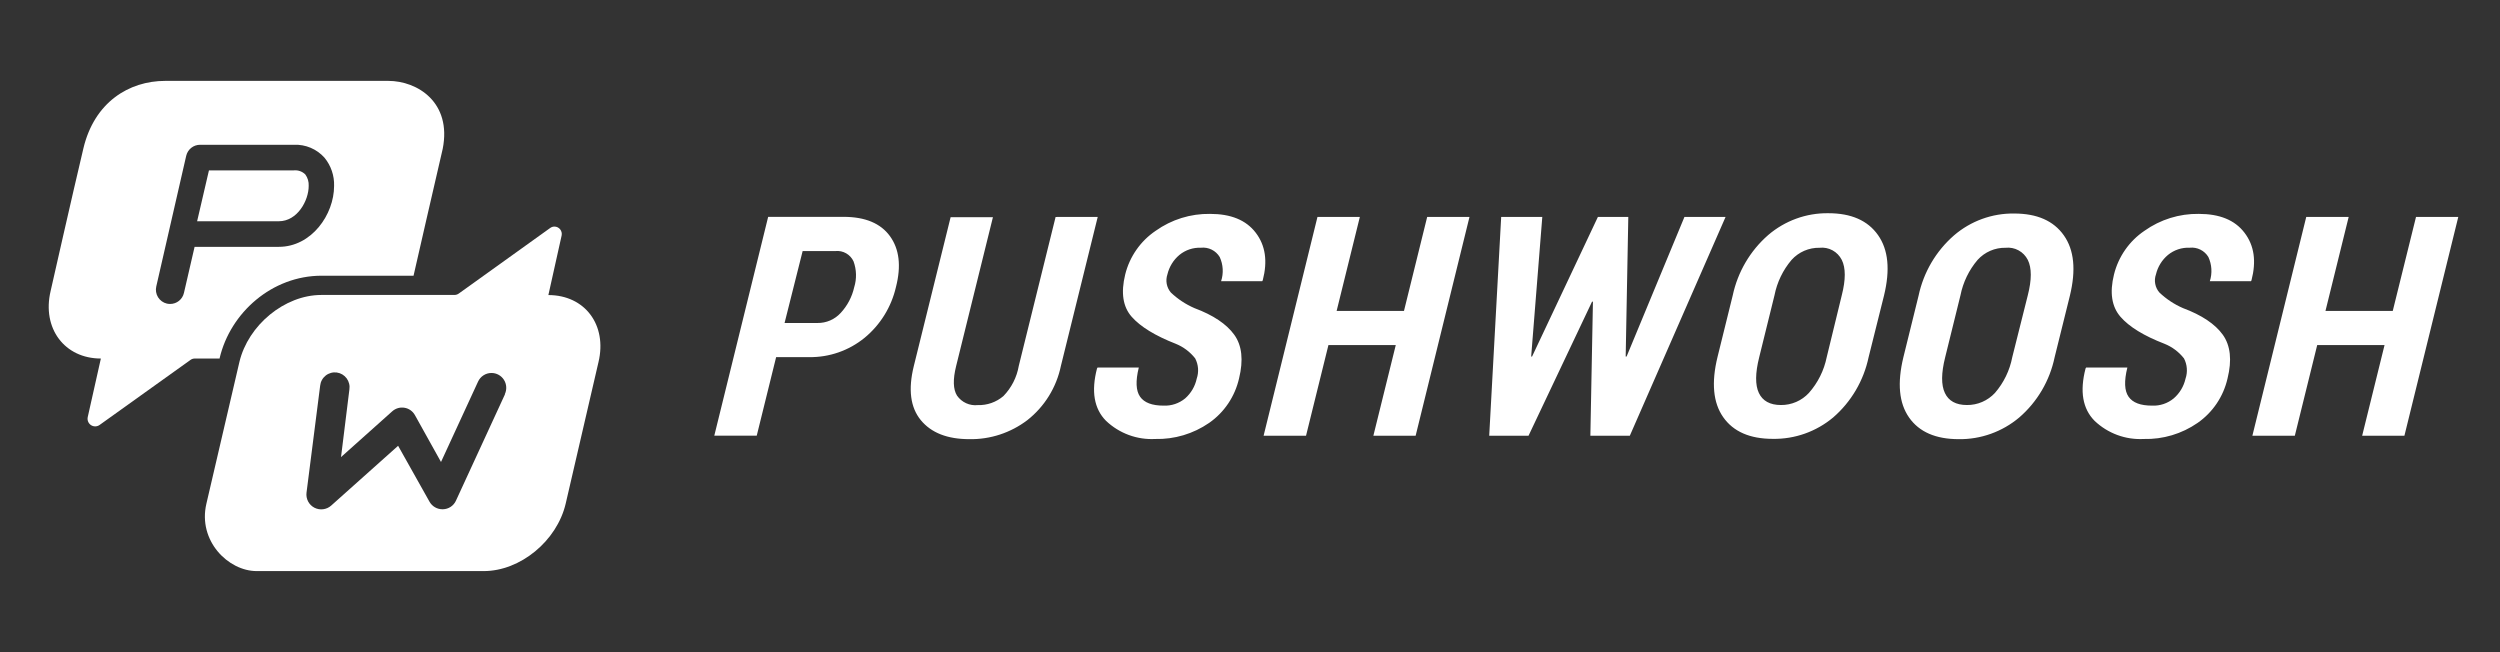
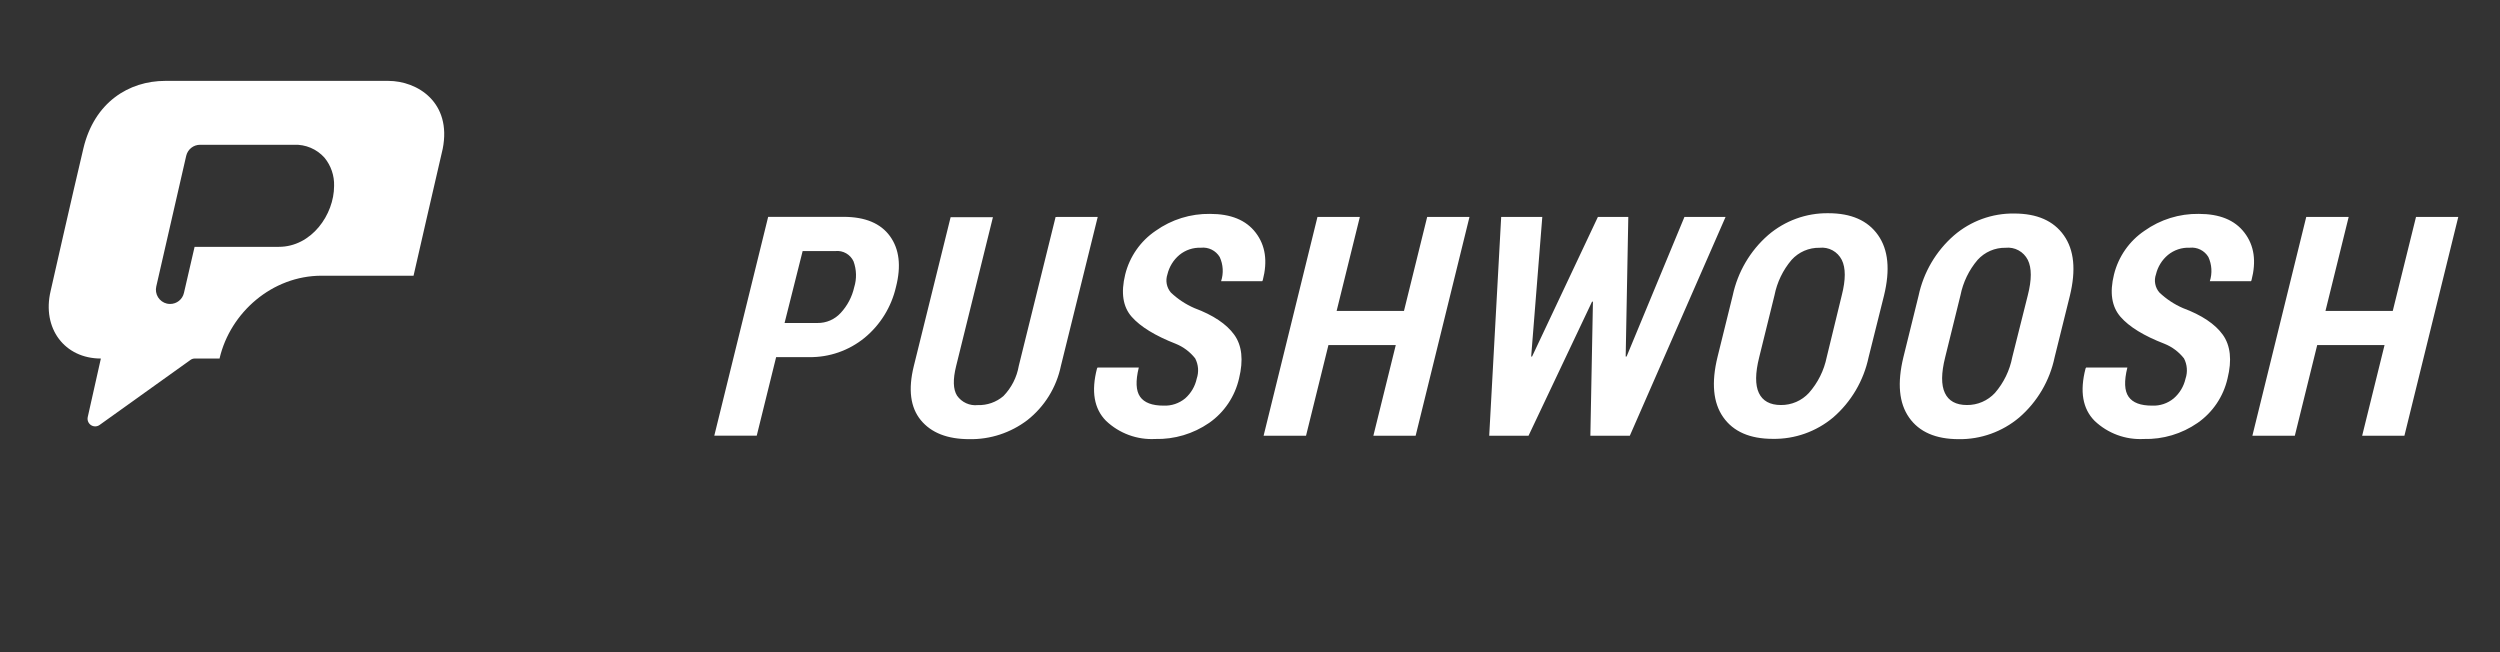
<svg xmlns="http://www.w3.org/2000/svg" width="184" height="48" viewBox="0 0 184 48" fill="none">
  <rect x="0" y="0" width="184" height="48" fill="#333333" stroke="none" />
-   <path d="M15.379 12.539H21.635C21.787 12.525 21.94 12.544 22.084 12.595C22.228 12.647 22.359 12.729 22.468 12.836C22.648 13.08 22.737 13.38 22.72 13.683C22.72 14.769 21.884 16.284 20.523 16.284H14.508L15.379 12.539Z" fill="white" />
  <path fill-rule="evenodd" clip-rule="evenodd" d="M12.166 5.953H28.574C30.733 5.953 33.257 7.541 32.584 10.951C31.806 14.299 30.875 18.375 30.437 20.292H23.672C20.022 20.292 16.954 23.01 16.165 26.359V26.388H14.342C14.232 26.386 14.123 26.419 14.032 26.481L7.329 31.278C7.236 31.344 7.126 31.38 7.013 31.382C6.899 31.383 6.788 31.35 6.694 31.287C6.599 31.224 6.526 31.133 6.484 31.027C6.442 30.921 6.433 30.805 6.458 30.694L7.424 26.388C4.746 26.388 3.08 24.16 3.724 21.425C3.724 21.425 5.335 14.296 6.139 10.916C6.943 7.535 9.479 5.953 12.166 5.953ZM14.322 18.167H20.524C22.921 18.167 24.589 15.803 24.589 13.683C24.613 12.927 24.361 12.188 23.881 11.605C23.6 11.29 23.252 11.041 22.864 10.877C22.476 10.713 22.056 10.637 21.635 10.656H14.723C14.486 10.656 14.257 10.736 14.072 10.884C13.887 11.032 13.757 11.239 13.704 11.47L11.502 21.081C11.47 21.215 11.465 21.355 11.488 21.491C11.51 21.628 11.559 21.758 11.631 21.876C11.704 21.993 11.799 22.095 11.91 22.175C12.022 22.256 12.148 22.314 12.282 22.345C12.36 22.362 12.44 22.371 12.52 22.371C12.757 22.372 12.987 22.292 13.172 22.144C13.357 21.996 13.487 21.789 13.539 21.557L14.322 18.167Z" fill="white" />
-   <path fill-rule="evenodd" clip-rule="evenodd" d="M40.36 21.717L41.335 17.338C41.352 17.259 41.352 17.177 41.333 17.097C41.315 17.018 41.279 16.944 41.228 16.88C41.178 16.817 41.113 16.765 41.041 16.73C40.968 16.695 40.888 16.676 40.807 16.676C40.695 16.676 40.587 16.712 40.496 16.778L33.764 21.606C33.672 21.672 33.563 21.708 33.45 21.709H23.648C20.96 21.709 18.262 23.921 17.617 26.654L15.191 37.07C14.55 39.802 16.796 42.032 18.892 42.032H35.604C38.291 42.032 40.989 39.817 41.634 37.07L44.048 26.654C44.701 23.921 43.05 21.717 40.36 21.717ZM37.168 29.015L33.549 36.868C33.463 37.048 33.329 37.201 33.162 37.309C32.995 37.417 32.801 37.477 32.603 37.481H32.557C32.365 37.481 32.176 37.429 32.011 37.332C31.845 37.235 31.708 37.095 31.613 36.927L29.301 32.81L24.367 37.218C24.201 37.363 23.995 37.455 23.776 37.481C23.558 37.508 23.336 37.468 23.14 37.367C22.943 37.265 22.781 37.105 22.677 36.907C22.574 36.71 22.532 36.486 22.559 36.264L23.564 28.382C23.579 28.237 23.623 28.096 23.694 27.969C23.764 27.841 23.859 27.729 23.973 27.639C24.087 27.549 24.218 27.483 24.358 27.445C24.498 27.406 24.644 27.397 24.788 27.416C24.932 27.436 25.07 27.484 25.195 27.558C25.32 27.633 25.428 27.731 25.515 27.848C25.601 27.966 25.663 28.099 25.697 28.241C25.732 28.383 25.737 28.53 25.714 28.674L25.099 33.642L28.871 30.271C28.992 30.163 29.136 30.083 29.292 30.038C29.447 29.993 29.611 29.984 29.771 30.011C29.931 30.037 30.083 30.099 30.215 30.193C30.348 30.286 30.458 30.409 30.537 30.551L32.458 34.002L35.186 28.084C35.273 27.895 35.411 27.735 35.586 27.623C35.76 27.511 35.962 27.451 36.169 27.451C36.353 27.45 36.535 27.496 36.696 27.585C36.858 27.674 36.994 27.802 37.092 27.959C37.191 28.116 37.248 28.294 37.258 28.479C37.269 28.664 37.233 28.849 37.153 29.015H37.168Z" fill="white" />
  <path fill-rule="evenodd" clip-rule="evenodd" d="M137.531 26.284C137.167 28.016 136.248 29.579 134.915 30.73C133.67 31.769 132.099 32.326 130.483 32.3C128.794 32.3 127.576 31.769 126.831 30.708C126.085 29.647 125.945 28.165 126.412 26.262L127.527 21.749C127.895 20.02 128.81 18.46 130.134 17.303C131.37 16.242 132.944 15.67 134.567 15.693C136.246 15.693 137.466 16.227 138.223 17.303C138.981 18.379 139.126 19.85 138.664 21.749L137.531 26.284ZM135.554 21.735C135.848 20.585 135.848 19.715 135.554 19.126C135.402 18.828 135.166 18.583 134.874 18.424C134.581 18.265 134.249 18.2 133.919 18.236C133.533 18.229 133.15 18.304 132.795 18.457C132.441 18.611 132.122 18.838 131.862 19.126C131.225 19.873 130.791 20.773 130.601 21.74L129.478 26.289C129.184 27.459 129.176 28.337 129.452 28.921C129.726 29.503 130.267 29.81 131.078 29.81C131.463 29.813 131.844 29.736 132.199 29.583C132.553 29.43 132.872 29.204 133.134 28.921C133.795 28.174 134.248 27.264 134.447 26.284L135.554 21.735ZM88.175 27.11C88.194 27.366 88.162 27.624 88.079 27.867C87.958 28.431 87.66 28.941 87.229 29.321C86.781 29.691 86.213 29.881 85.634 29.854C84.793 29.854 84.22 29.637 83.912 29.201C83.604 28.765 83.568 28.049 83.815 27.053H80.78L80.74 27.12C80.302 28.801 80.524 30.086 81.405 30.975C81.888 31.433 82.458 31.787 83.081 32.016C83.703 32.245 84.365 32.345 85.026 32.309C86.438 32.344 87.826 31.93 88.992 31.126C90.105 30.351 90.89 29.184 91.194 27.854C91.525 26.502 91.41 25.43 90.842 24.639C90.272 23.848 89.295 23.194 87.912 22.678C87.271 22.401 86.684 22.013 86.176 21.531C86.022 21.351 85.917 21.132 85.872 20.898C85.828 20.664 85.844 20.423 85.921 20.197C86.054 19.636 86.363 19.134 86.802 18.765C87.25 18.398 87.816 18.209 88.392 18.232C88.663 18.203 88.936 18.252 89.18 18.373C89.424 18.494 89.629 18.683 89.771 18.917C90.028 19.475 90.064 20.111 89.873 20.695H92.899L92.939 20.628C93.304 19.223 93.141 18.072 92.423 17.129C91.705 16.187 90.577 15.742 89.062 15.742C87.63 15.72 86.228 16.155 85.057 16.987C83.941 17.741 83.141 18.886 82.815 20.201C82.486 21.544 82.645 22.582 83.291 23.314C83.937 24.046 85.018 24.709 86.533 25.302C87.095 25.528 87.589 25.899 87.965 26.377C88.084 26.605 88.155 26.854 88.175 27.11ZM57.123 26.285L55.696 32.065H52.572L56.537 15.96H62.084C63.678 15.96 64.815 16.436 65.502 17.383C66.189 18.33 66.339 19.579 65.943 21.122C65.605 22.592 64.793 23.907 63.634 24.862C62.481 25.803 61.038 26.306 59.555 26.285H57.123ZM57.744 23.772H60.167C60.488 23.776 60.806 23.712 61.1 23.585C61.395 23.457 61.659 23.268 61.877 23.03C62.367 22.501 62.709 21.851 62.868 21.145C63.062 20.52 63.045 19.847 62.819 19.233C62.703 18.985 62.513 18.779 62.277 18.644C62.04 18.509 61.768 18.45 61.498 18.477H59.075L57.744 23.772ZM80.793 15.964L78.084 26.924C77.755 28.512 76.877 29.931 75.608 30.926C74.38 31.858 72.879 32.35 71.344 32.322C69.728 32.322 68.537 31.855 67.771 30.922C67.004 29.988 66.832 28.663 67.255 26.947L69.965 15.987H73.079L70.37 26.947C70.126 27.931 70.148 28.654 70.436 29.116C70.606 29.36 70.837 29.553 71.106 29.676C71.375 29.799 71.671 29.847 71.965 29.815C72.653 29.837 73.325 29.601 73.85 29.152C74.442 28.544 74.837 27.769 74.982 26.929L77.692 15.969L80.793 15.964ZM104.191 32.069H101.08L102.728 25.399H97.772L96.124 32.069H93.001L96.966 15.964H100.085L98.375 22.887H103.332L105.041 15.964H108.155L104.191 32.069ZM119.717 26.24H119.65L119.843 15.964H117.606L112.76 26.24H112.694L113.513 15.964H110.487L109.606 32.069H112.5L117.174 22.203H117.24L117.051 32.069H119.955L127.003 15.964H123.976L119.717 26.24ZM148.611 30.731C149.945 29.581 150.864 28.017 151.223 26.284L152.342 21.771C152.804 19.873 152.659 18.401 151.901 17.325C151.144 16.249 149.924 15.715 148.245 15.715C146.624 15.692 145.048 16.264 143.814 17.325C142.487 18.481 141.571 20.042 141.205 21.771L140.091 26.284C139.628 28.196 139.764 29.668 140.509 30.731C141.253 31.793 142.474 32.322 144.161 32.322C145.785 32.345 147.363 31.78 148.611 30.731ZM149.245 19.126C149.539 19.716 149.539 20.586 149.245 21.736L148.104 26.284C147.917 27.262 147.476 28.171 146.827 28.921C146.563 29.204 146.244 29.43 145.89 29.583C145.536 29.736 145.154 29.813 144.769 29.81C143.955 29.81 143.412 29.503 143.143 28.921C142.865 28.337 142.872 27.459 143.166 26.289L144.289 21.74C144.481 20.774 144.916 19.873 145.553 19.126C145.814 18.838 146.133 18.611 146.488 18.457C146.841 18.304 147.225 18.229 147.611 18.236C147.94 18.2 148.273 18.266 148.564 18.425C148.857 18.584 149.093 18.828 149.245 19.126ZM160.855 27.867C160.938 27.624 160.97 27.366 160.949 27.11C160.93 26.854 160.859 26.605 160.74 26.377C160.363 25.898 159.868 25.527 159.304 25.302C157.793 24.719 156.709 24.056 156.066 23.314C155.422 22.571 155.26 21.535 155.59 20.201C155.917 18.886 156.716 17.741 157.832 16.987C159.002 16.156 160.402 15.72 161.832 15.742C163.352 15.742 164.477 16.186 165.195 17.129C165.913 18.072 166.075 19.223 165.71 20.628L165.674 20.695H162.644C162.831 20.11 162.794 19.475 162.537 18.917C162.396 18.683 162.192 18.494 161.948 18.373C161.706 18.252 161.433 18.203 161.163 18.232C160.581 18.206 160.012 18.396 159.56 18.765C159.12 19.134 158.811 19.636 158.678 20.197C158.598 20.422 158.58 20.665 158.626 20.899C158.67 21.134 158.777 21.352 158.934 21.531C159.442 22.013 160.029 22.401 160.67 22.678C162.053 23.194 163.03 23.848 163.6 24.639C164.163 25.43 164.282 26.502 163.947 27.854C163.644 29.184 162.858 30.351 161.744 31.126C160.579 31.932 159.192 32.346 157.78 32.309C157.119 32.345 156.457 32.245 155.836 32.016C155.214 31.787 154.644 31.433 154.163 30.975C153.281 30.086 153.06 28.801 153.497 27.12L153.537 27.053H156.573C156.326 28.049 156.357 28.765 156.665 29.201C156.978 29.645 157.547 29.854 158.393 29.854C158.971 29.881 159.538 29.691 159.986 29.321C160.424 28.943 160.728 28.433 160.855 27.867ZM173.855 32.069H176.965L180.93 15.964H177.819L176.106 22.887H171.154L172.863 15.964H169.74L165.775 32.069H168.899L170.546 25.399H175.502L173.855 32.069Z" fill="white" />
</svg>